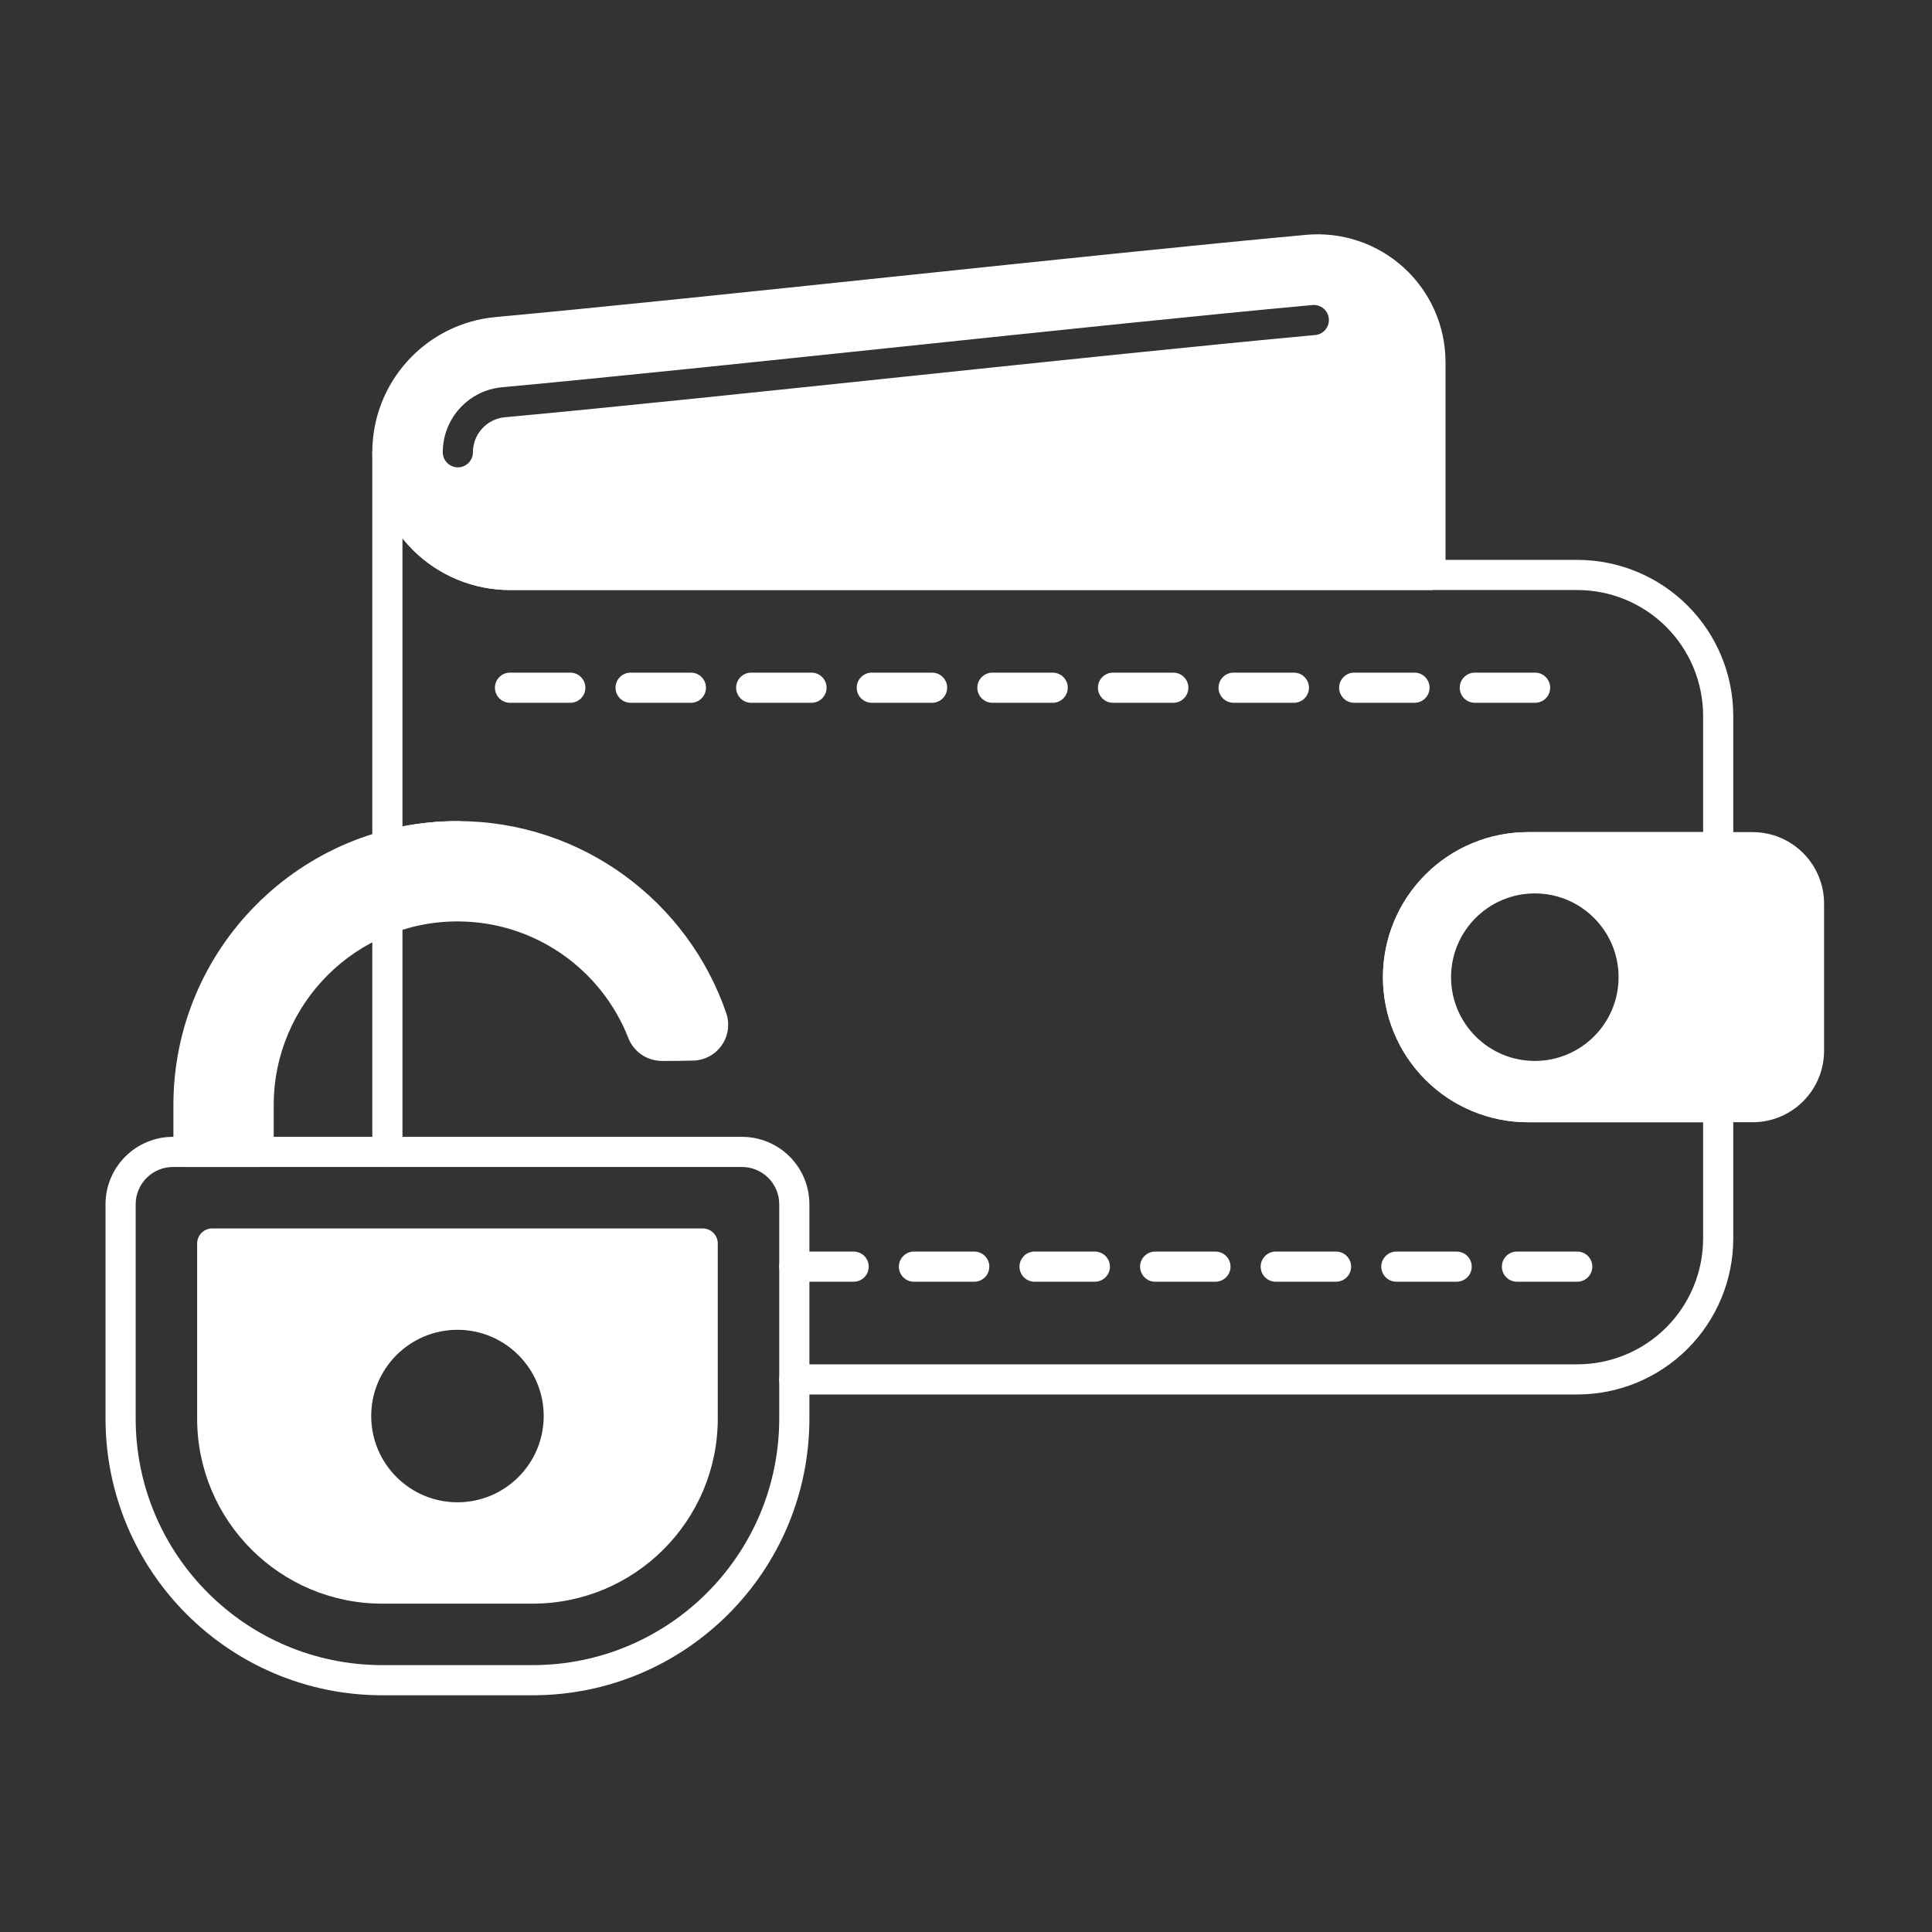
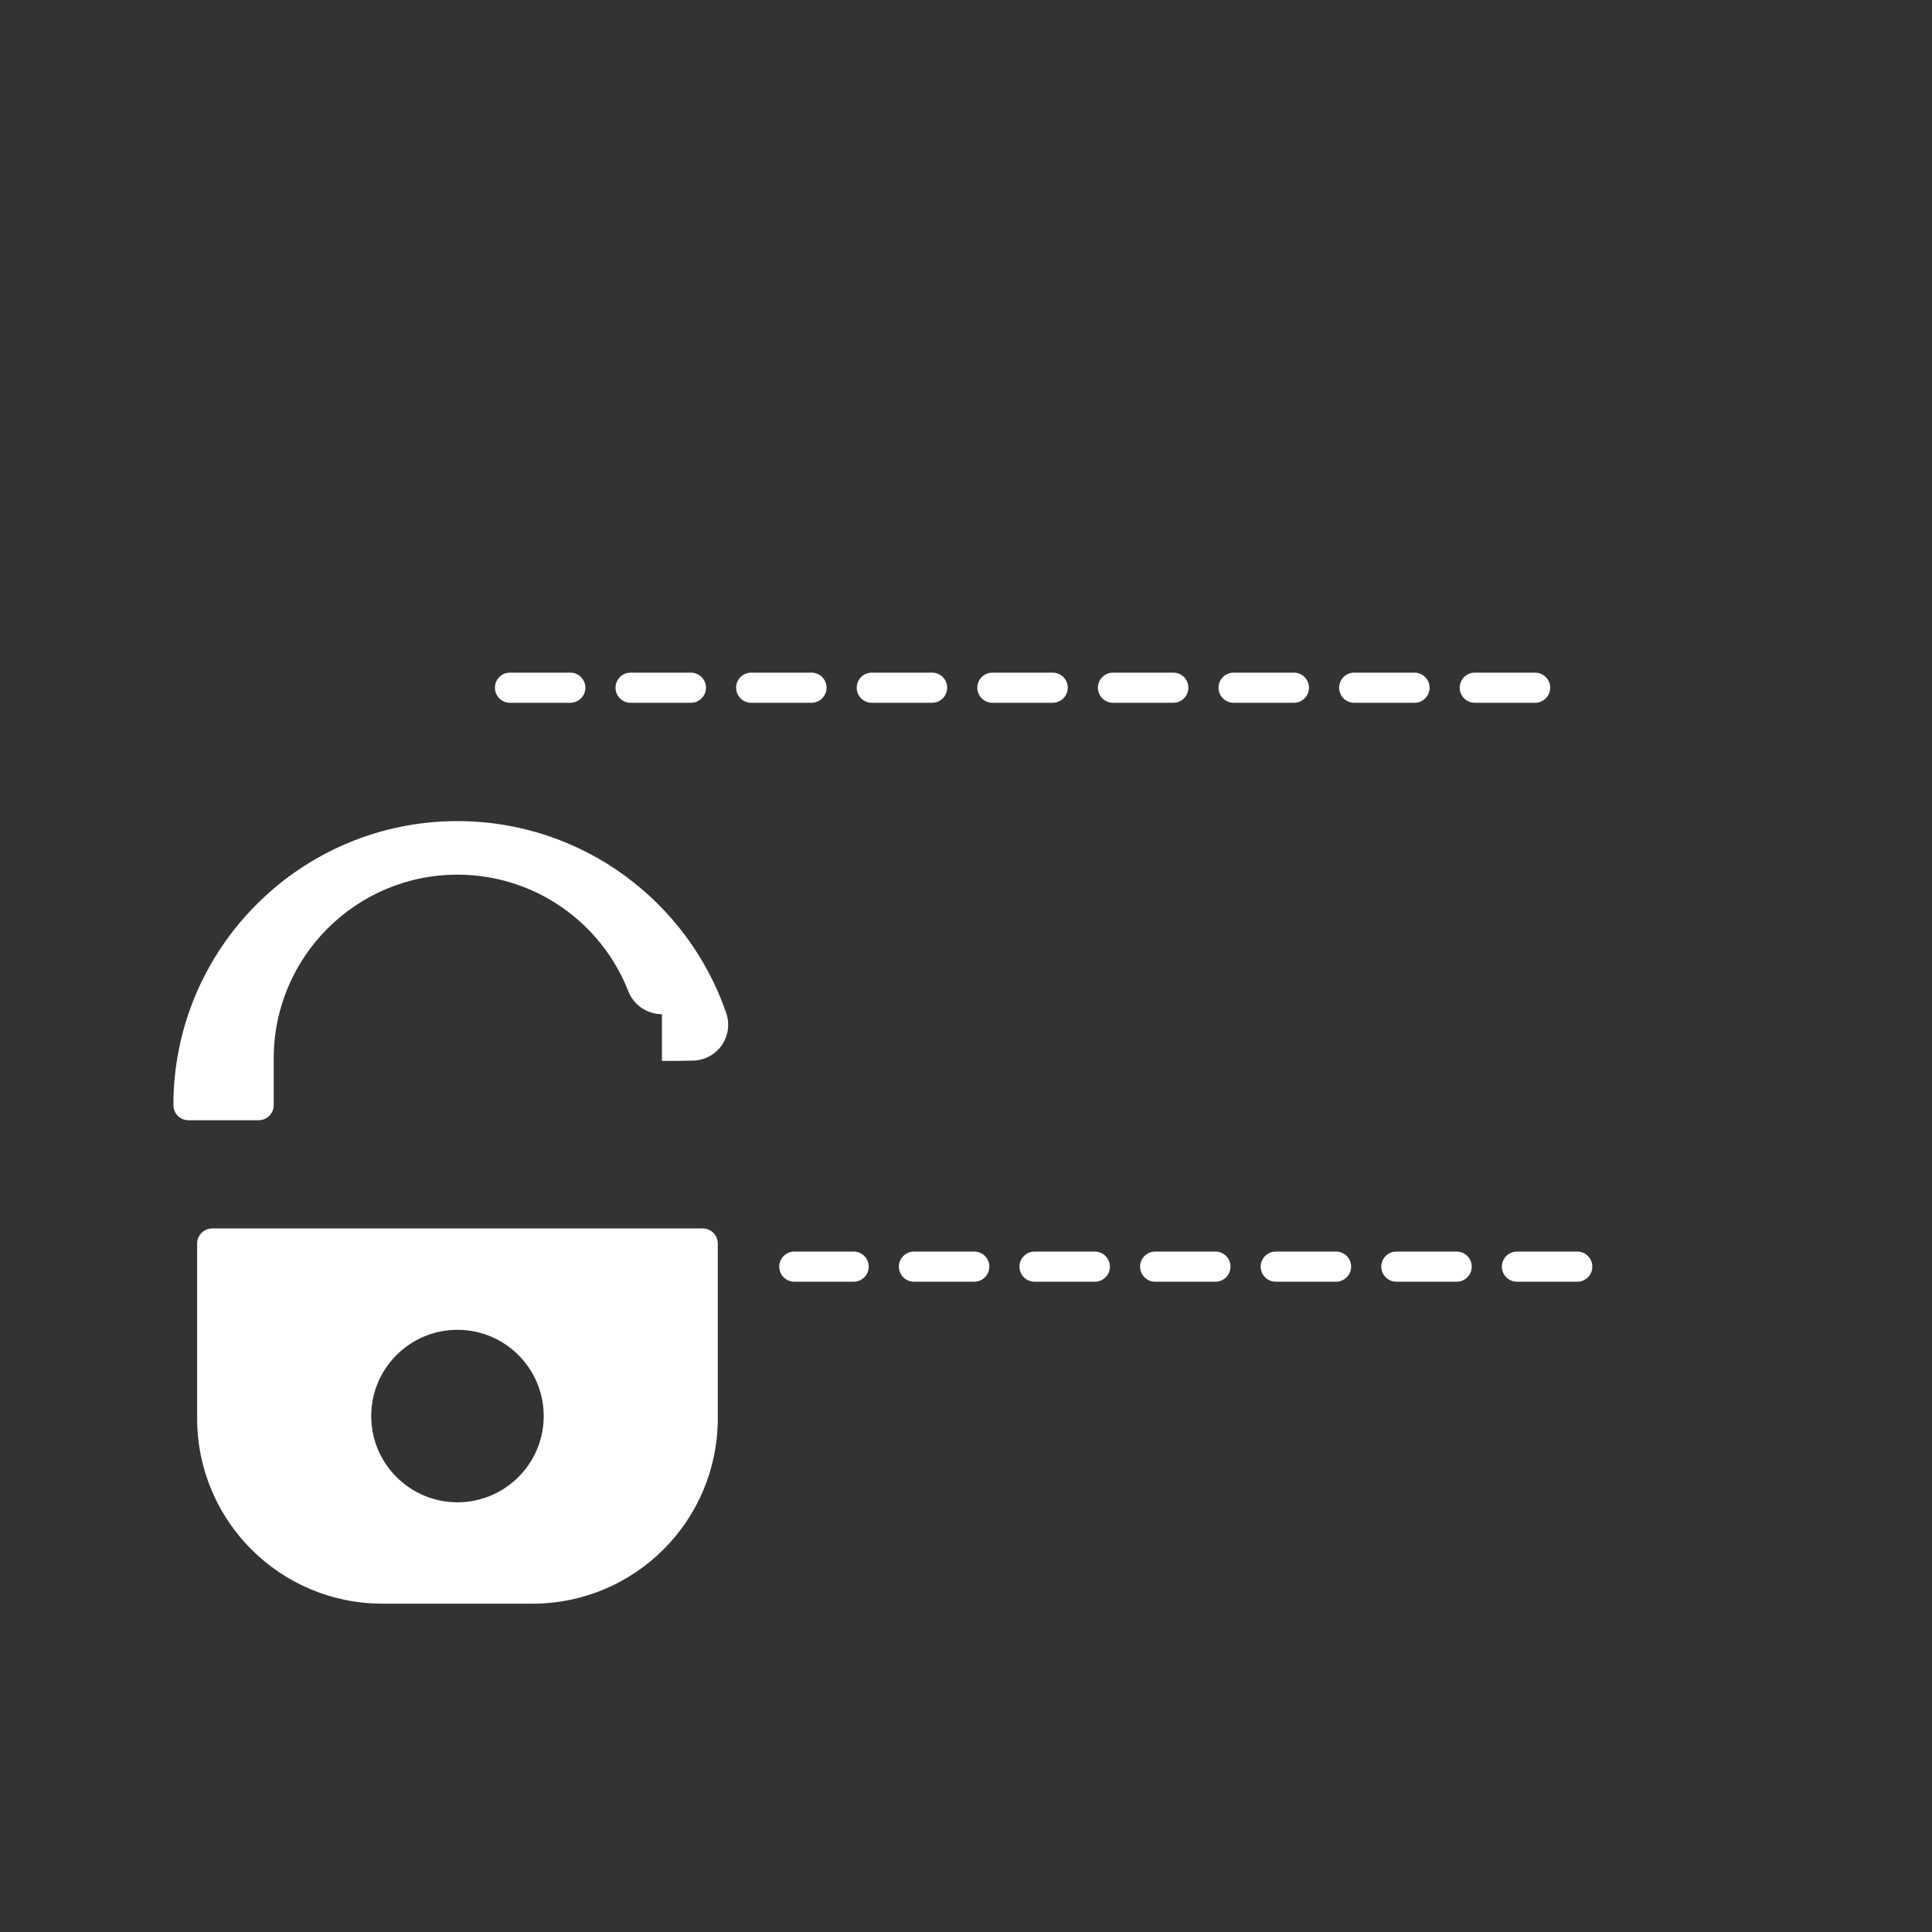
<svg xmlns="http://www.w3.org/2000/svg" clip-rule="evenodd" fill-rule="evenodd" height="300" stroke-linejoin="round" stroke-miterlimit="2" viewBox="0 0 267 267" width="300" version="1.1">
  <rect x="0" y="0" width="267" height="267" fill="#333333" stroke="none" />
  <g width="100%" height="100%" transform="matrix(1,0,0,1,0,0)">
    <path d="m117.974 172.965c-2.805 0-5.545 0-8.2 0-1.15 0-2.084.934-2.084 2.083 0 1.15.934 2.084 2.084 2.084h8.2c1.15 0 2.083-.934 2.083-2.084 0-1.149-.933-2.083-2.083-2.083zm16.667 0c-2.806 0-5.59 0-8.334 0-1.15 0-2.083.934-2.083 2.083 0 1.15.933 2.084 2.083 2.084h8.334c1.149 0 2.083-.934 2.083-2.084 0-1.149-.934-2.083-2.083-2.083zm16.666 0c-2.772 0-5.555 0-8.333 0-1.15 0-2.083.934-2.083 2.083 0 1.15.933 2.084 2.083 2.084h8.333c1.15 0 2.084-.934 2.084-2.084 0-1.149-.934-2.083-2.084-2.083zm16.667 0c-2.736 0-5.52 0-8.333 0-1.15 0-2.084.934-2.084 2.083 0 1.15.934 2.084 2.084 2.084h8.333c1.15 0 2.083-.934 2.083-2.084 0-1.149-.933-2.083-2.083-2.083zm16.667 0c-2.684 0-5.469 0-8.334 0-1.15 0-2.083.934-2.083 2.083 0 1.15.933 2.084 2.083 2.084h8.334c1.149 0 2.083-.934 2.083-2.084 0-1.149-.934-2.083-2.083-2.083zm16.666 0c-2.557 0-5.349 0-8.333 0-1.15 0-2.083.934-2.083 2.083 0 1.15.933 2.084 2.083 2.084h8.333c1.15 0 2.084-.934 2.084-2.084 0-1.149-.934-2.083-2.084-2.083zm16.667 0s-3.077 0-8.333 0c-1.15 0-2.084.934-2.084 2.083 0 1.15.934 2.084 2.084 2.084h8.333c1.15 0 2.083-.934 2.083-2.084 0-1.149-.933-2.083-2.083-2.083zm-14.158-75.841h8.333c1.15 0 2.083-.934 2.083-2.084 0-1.149-.933-2.083-2.083-2.083h-8.333c-1.15 0-2.084.934-2.084 2.083 0 1.15.934 2.084 2.084 2.084zm-16.667 0h8.333c1.15 0 2.084-.934 2.084-2.084 0-1.149-.934-2.083-2.084-2.083h-8.333c-1.15 0-2.083.934-2.083 2.083 0 1.15.933 2.084 2.083 2.084zm-16.667 0h8.334c1.149 0 2.083-.934 2.083-2.084 0-1.149-.934-2.083-2.083-2.083h-8.334c-1.15 0-2.083.934-2.083 2.083 0 1.15.933 2.084 2.083 2.084zm-16.666 0h8.333c1.15 0 2.083-.934 2.083-2.084 0-1.149-.933-2.083-2.083-2.083h-8.333c-1.15 0-2.084.934-2.084 2.083 0 1.15.934 2.084 2.084 2.084zm-16.667 0h8.333c1.15 0 2.083-.934 2.083-2.084 0-1.149-.933-2.083-2.083-2.083h-8.333c-1.15 0-2.084.934-2.084 2.083 0 1.15.934 2.084 2.084 2.084zm-16.667 0h8.333c1.15 0 2.084-.934 2.084-2.084 0-1.149-.934-2.083-2.084-2.083h-8.333c-1.15 0-2.083.934-2.083 2.083 0 1.15.933 2.084 2.083 2.084zm-16.667 0h8.334c1.149 0 2.083-.934 2.083-2.084 0-1.149-.934-2.083-2.083-2.083h-8.334c-1.149 0-2.083.934-2.083 2.083 0 1.15.934 2.084 2.083 2.084zm-16.666 0h8.333c1.15 0 2.083-.934 2.083-2.084 0-1.149-.933-2.083-2.083-2.083h-8.333c-1.15 0-2.084.934-2.084 2.083 0 1.15.934 2.084 2.084 2.084zm-16.667 0h8.333c1.15 0 2.084-.934 2.084-2.084 0-1.149-.934-2.083-2.084-2.083h-8.333c-1.15 0-2.083.934-2.083 2.083 0 1.15.933 2.084 2.083 2.084z" fill="#ffffff" fill-opacity="1" data-original-color="#000000ff" stroke="none" stroke-opacity="1" />
-     <path d="m111.857 166.427c0-2.471-.982-4.841-2.729-6.588-1.748-1.748-4.118-2.73-6.589-2.73-17.369 0-61.269 0-78.638 0-2.471 0-4.841.982-6.588 2.73-1.748 1.747-2.73 4.117-2.73 6.588v29.6c0 21.129 17.129 38.257 38.257 38.257h20.76c21.129 0 38.257-17.128 38.257-38.257zm-4.167 0v29.6c0 18.827-15.263 34.09-34.09 34.09-6.816 0-13.944 0-20.76 0-18.827 0-34.09-15.263-34.09-34.09 0-11.249 0-22.54 0-29.6 0-1.366.543-2.676 1.509-3.642s2.276-1.509 3.642-1.509h78.638c1.366 0 2.676.543 3.642 1.509s1.509 2.276 1.509 3.642z" fill="#ffffff" fill-opacity="1" data-original-color="#000000ff" stroke="none" stroke-opacity="1" />
-     <path d="m91.478 146.62h.004c1.216 0 2.795 0 4.237-.045 1.559-.013 3.023-.758 3.949-2.015.934-1.267 1.21-2.902.744-4.406-.005-.018-.011-.036-.017-.054-5.263-15.477-19.928-26.625-37.176-26.625-21.666 0-39.256 17.59-39.256 39.256v6.462c0 1.15.933 2.083 2.084 2.083h9.697c1.151 0 2.083-.933 2.083-2.083v-6.462c0-14.014 11.378-25.392 25.392-25.392 10.718 0 19.894 6.655 23.596 16.064.716 1.918 2.579 3.214 4.663 3.217z" fill="#ffffff" fill-opacity="1" data-original-color="#000000ff" stroke="none" stroke-opacity="1" />
-     <path d="m51.453 62.512v54.322c0 .649.301 1.26.816 1.654.514.394 1.183.527 1.809.358 2.917-.786 5.98-1.204 9.141-1.204 1.15 0 2.083-.934 2.083-2.084 0-1.149-.933-2.083-2.083-2.083-2.599 0-5.139.253-7.599.737v-39.818c.436.548.906 1.074 1.406 1.574 3.569 3.569 8.409 5.573 13.456 5.573h147.492c4.613 0 9.038 1.833 12.3 5.095s5.095 7.687 5.095 12.3v16.062h-24.206c-5.315 0-10.413 2.112-14.172 5.871-3.758 3.758-5.87 8.856-5.87 14.172v.007c0 5.316 2.112 10.414 5.87 14.172 3.759 3.759 8.857 5.871 14.172 5.871h24.206v16.062c0 4.613-1.833 9.038-5.095 12.3s-7.687 5.095-12.3 5.095h-108.2c-1.15 0-2.084.933-2.084 2.083s.934 2.083 2.084 2.083h108.2c5.718 0 11.203-2.271 15.246-6.315 4.044-4.044 6.315-9.528 6.315-15.246v-18.146c0-1.15-.932-2.083-2.083-2.083h-26.289c-4.21 0-8.248-1.673-11.225-4.65-2.978-2.977-4.65-7.015-4.65-11.226v-.007c0-4.211 1.672-8.249 4.65-11.226 2.977-2.977 7.015-4.65 11.225-4.65h26.289c1.151 0 2.083-.933 2.083-2.083v-18.146c0-5.718-2.271-11.203-6.315-15.246-4.043-4.044-9.528-6.315-15.246-6.315h-147.492c-3.942 0-7.722-1.566-10.509-4.353-2.788-2.788-4.354-6.568-4.354-10.51 0-1.15-.932-2.083-2.083-2.083s-2.083.933-2.083 2.083zm4.166 96.681v-32.18c0-1.149-.933-2.083-2.083-2.083s-2.083.934-2.083 2.083v32.18c0 1.149.933 2.083 2.083 2.083s2.083-.934 2.083-2.083z" fill="#ffffff" fill-opacity="1" data-original-color="#000000ff" stroke="none" stroke-opacity="1" />
+     <path d="m91.478 146.62h.004c1.216 0 2.795 0 4.237-.045 1.559-.013 3.023-.758 3.949-2.015.934-1.267 1.21-2.902.744-4.406-.005-.018-.011-.036-.017-.054-5.263-15.477-19.928-26.625-37.176-26.625-21.666 0-39.256 17.59-39.256 39.256c0 1.15.933 2.083 2.084 2.083h9.697c1.151 0 2.083-.933 2.083-2.083v-6.462c0-14.014 11.378-25.392 25.392-25.392 10.718 0 19.894 6.655 23.596 16.064.716 1.918 2.579 3.214 4.663 3.217z" fill="#ffffff" fill-opacity="1" data-original-color="#000000ff" stroke="none" stroke-opacity="1" />
    <path d="m99.196 171.853c0-1.15-.933-2.083-2.083-2.083h-67.786c-1.15 0-2.083.933-2.083 2.083v24.174c0 14.136 11.46 25.596 25.596 25.596h20.76c14.136 0 25.596-11.46 25.596-25.596zm-35.976 11.924c-6.579 0-11.92 5.341-11.92 11.92 0 6.578 5.341 11.919 11.92 11.919s11.92-5.341 11.92-11.919c0-6.579-5.341-11.92-11.92-11.92z" fill="#ffffff" fill-opacity="1" data-original-color="#000000ff" stroke="none" stroke-opacity="1" />
-     <path d="m252.083 124.873c0-5.454-4.421-9.875-9.874-9.875h-31.046c-5.315 0-10.413 2.112-14.172 5.871-3.758 3.758-5.87 8.856-5.87 14.172v.007c0 5.316 2.112 10.414 5.87 14.172 3.759 3.759 8.857 5.871 14.172 5.871h31.046c5.453-.001 9.874-4.421 9.874-9.875zm-39.973-1.404c-6.389 0-11.575 5.187-11.575 11.575 0 6.389 5.186 11.576 11.575 11.576s11.576-5.187 11.576-11.576c0-6.388-5.187-11.575-11.576-11.575z" fill="#ffffff" fill-opacity="1" data-original-color="#000000ff" stroke="none" stroke-opacity="1" />
-     <path d="m199.769 50.047c0-4.966-2.09-9.703-5.759-13.05s-8.577-4.996-13.523-4.541c-30.603 2.811-82.786 8.678-111.986 11.36-9.658.888-17.048 8.988-17.048 18.686v.01c0 5.047 2.005 9.887 5.573 13.456 3.569 3.569 8.409 5.573 13.456 5.573h127.204c1.15 0 2.083-.932 2.083-2.083zm-134.411 12.455c0-2.511 1.914-4.608 4.415-4.838 29.2-2.683 81.383-8.55 111.986-11.361 1.145-.105 1.989-1.12 1.884-2.265s-1.12-1.989-2.265-1.884c-30.603 2.811-82.787 8.678-111.987 11.361-4.645.426-8.199 4.322-8.199 8.987 0 1.15.933 2.083 2.083 2.083s2.083-.933 2.083-2.083z" fill="#ffffff" fill-opacity="1" data-original-color="#000000ff" stroke="none" stroke-opacity="1" />
  </g>
</svg>